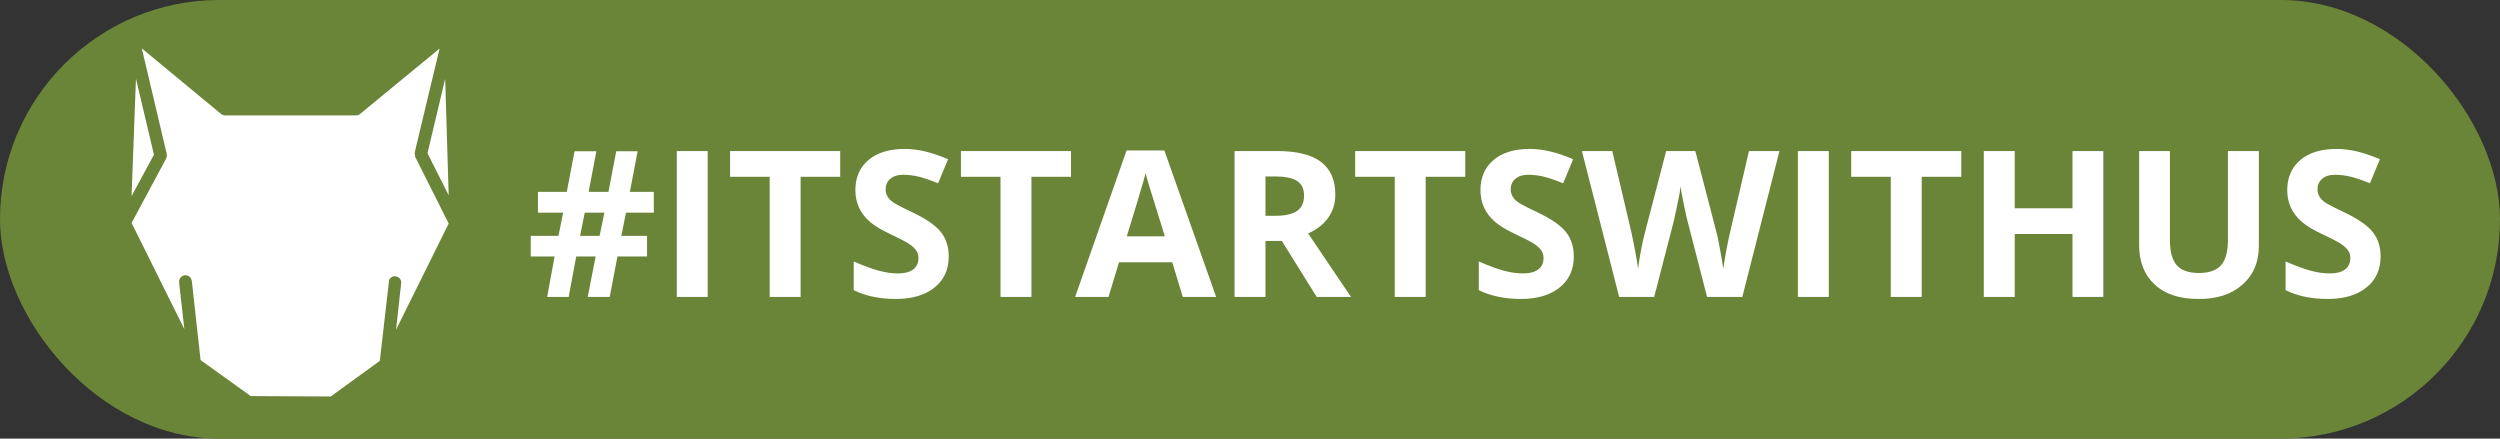
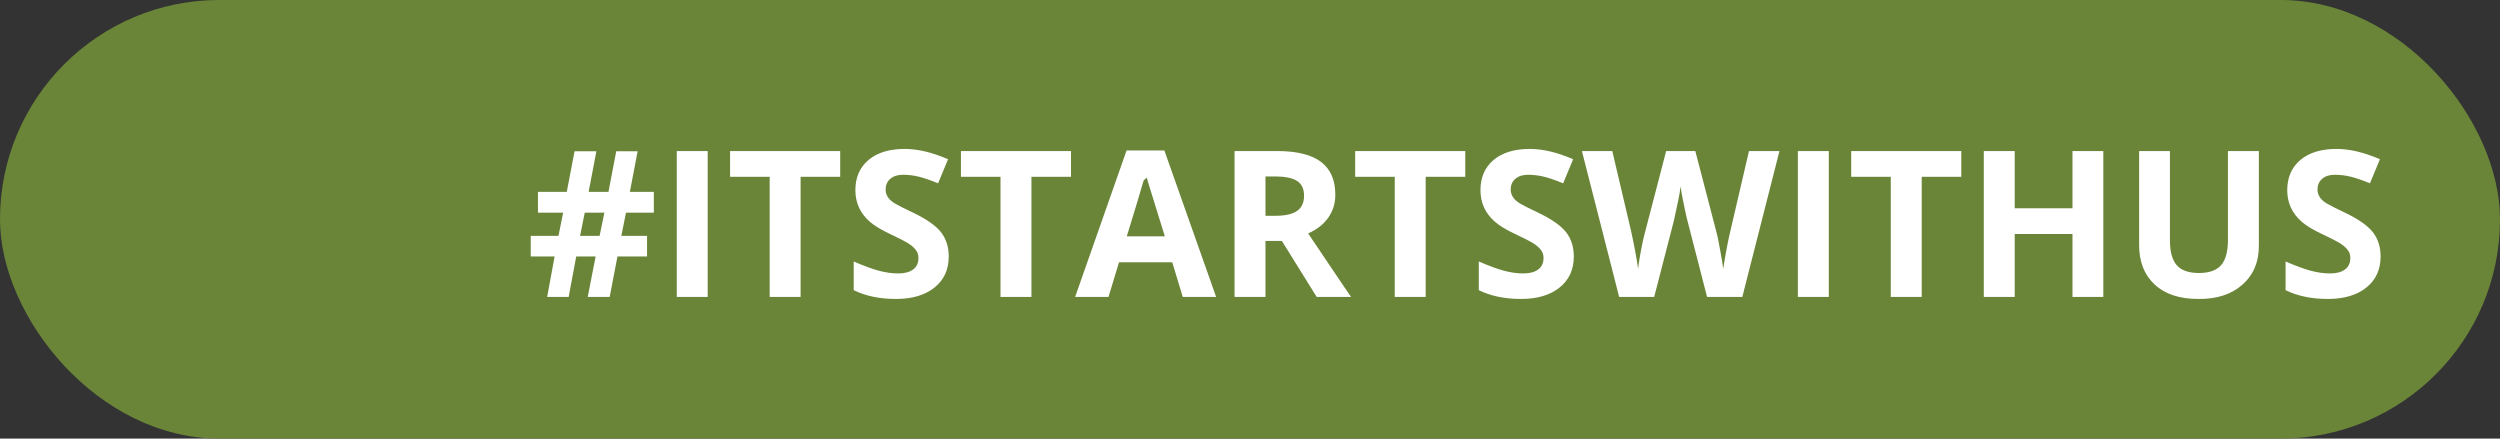
<svg xmlns="http://www.w3.org/2000/svg" width="171px" height="30px" viewBox="0 0 171 30" version="1.1">
  <rect x="0" y="0" width="171" height="30" fill="#333333" stroke="none" />
  <title>itstartswithus badge</title>
  <desc>Created with Sketch.</desc>
  <g id="itstartswithus-badge" stroke="none" stroke-width="1" fill="none" fill-rule="evenodd">
    <rect id="Rectangle" fill="#6A8538" x="0" y="0" width="171" height="30" rx="15" />
-     <path d="M44.721,14.548 L42.817,14.548 L42.499,16.133 L44.258,16.133 L44.258,17.543 L42.234,17.543 L41.703,20.311 L40.201,20.311 L40.74,17.543 L39.413,17.543 L38.897,20.311 L37.426,20.311 L37.934,17.543 L36.303,17.543 L36.303,16.133 L38.199,16.133 L38.518,14.548 L36.796,14.548 L36.796,13.122 L38.768,13.122 L39.299,10.346 L40.793,10.346 L40.262,13.122 L41.619,13.122 L42.15,10.346 L43.614,10.346 L43.083,13.122 L44.721,13.122 L44.721,14.548 Z M39.996,14.548 L39.678,16.133 L41.013,16.133 L41.339,14.548 L39.996,14.548 Z M48.406,20.311 L46.291,20.311 L46.291,10.331 L48.406,10.331 L48.406,20.311 Z M54.761,12.091 L54.761,20.311 L52.646,20.311 L52.646,12.091 L49.938,12.091 L49.938,10.331 L57.469,10.331 L57.469,12.091 L54.761,12.091 Z M64.893,17.543 C64.893,18.438 64.569,19.146 63.922,19.666 C63.275,20.187 62.395,20.448 61.283,20.448 C60.171,20.448 59.208,20.248 58.394,19.848 L58.394,17.884 C59.066,18.178 59.635,18.387 60.1,18.514 C60.565,18.64 61.013,18.703 61.442,18.703 C61.872,18.703 62.21,18.614 62.455,18.434 C62.7,18.255 62.823,17.99 62.823,17.642 C62.823,17.439 62.767,17.264 62.656,17.115 C62.544,16.965 62.392,16.824 62.197,16.69 L62.033,16.588 C61.836,16.473 61.538,16.32 61.139,16.129 L60.93,16.03 C60.281,15.724 59.807,15.44 59.509,15.177 C58.841,14.601 58.508,13.878 58.508,13.008 C58.508,12.139 58.806,11.451 59.402,10.945 C59.999,10.44 60.826,10.187 61.882,10.187 C62.777,10.187 63.765,10.422 64.847,10.892 L64.165,12.538 C63.634,12.321 63.192,12.169 62.838,12.083 C62.484,11.997 62.126,11.954 61.765,11.954 C61.403,11.954 61.115,12.045 60.9,12.227 C60.685,12.409 60.578,12.654 60.578,12.963 C60.578,13.317 60.757,13.615 61.116,13.858 L61.24,13.934 C61.465,14.066 61.871,14.27 62.459,14.548 C63.384,14.992 64.021,15.44 64.37,15.89 C64.718,16.34 64.893,16.891 64.893,17.543 Z M70.55,12.091 L70.55,20.311 L68.434,20.311 L68.434,12.091 L65.727,12.091 L65.727,10.331 L73.257,10.331 L73.257,12.091 L70.55,12.091 Z M83.184,20.311 L80.901,20.311 L80.181,17.937 L76.541,17.937 L75.821,20.311 L73.538,20.311 L77.057,10.293 L79.643,10.293 L83.184,20.311 Z M77.072,16.163 L79.673,16.163 L78.543,12.515 L78.437,12.142 C78.406,12.029 78.381,11.929 78.361,11.84 L78.222,12.351 C78.014,13.087 77.63,14.358 77.072,16.163 Z M86.559,16.481 L86.559,20.311 L84.443,20.311 L84.443,10.331 L87.347,10.331 C88.697,10.331 89.699,10.578 90.354,11.071 C91.009,11.564 91.336,12.313 91.336,13.319 C91.336,13.906 91.176,14.428 90.855,14.885 C90.534,15.343 90.075,15.703 89.478,15.966 L91.82,19.443 C92.071,19.813 92.268,20.102 92.413,20.311 L90.062,20.311 L87.681,16.481 L86.559,16.481 Z M86.559,12.068 L86.559,14.76 L87.241,14.76 C87.908,14.76 88.401,14.649 88.72,14.426 C89.038,14.204 89.198,13.858 89.198,13.387 C89.198,12.917 89.037,12.58 88.716,12.375 C88.395,12.17 87.888,12.068 87.196,12.068 L86.559,12.068 Z M97.517,12.091 L97.517,20.311 L95.401,20.311 L95.401,12.091 L92.694,12.091 L92.694,10.331 L100.224,10.331 L100.224,12.091 L97.517,12.091 Z M107.648,17.543 C107.648,18.438 107.325,19.146 106.677,19.666 C106.03,20.187 105.151,20.448 104.038,20.448 C102.926,20.448 101.963,20.248 101.149,19.848 L101.149,17.884 C101.822,18.178 102.39,18.387 102.855,18.514 C103.321,18.64 103.768,18.703 104.198,18.703 C104.627,18.703 104.965,18.614 105.21,18.434 C105.455,18.255 105.578,17.99 105.578,17.642 C105.578,17.439 105.522,17.264 105.411,17.115 C105.3,16.965 105.147,16.824 104.952,16.69 L104.789,16.588 C104.592,16.473 104.293,16.32 103.894,16.129 L103.686,16.03 C103.036,15.724 102.562,15.44 102.264,15.177 C101.597,14.601 101.263,13.878 101.263,13.008 C101.263,12.139 101.561,11.451 102.158,10.945 C102.754,10.44 103.581,10.187 104.638,10.187 C105.532,10.187 106.521,10.422 107.603,10.892 L106.92,12.538 C106.389,12.321 105.947,12.169 105.593,12.083 C105.239,11.997 104.881,11.954 104.52,11.954 C104.158,11.954 103.87,12.045 103.655,12.227 C103.441,12.409 103.333,12.654 103.333,12.963 C103.333,13.317 103.513,13.615 103.872,13.858 L103.995,13.934 C104.22,14.066 104.626,14.27 105.214,14.548 C106.139,14.992 106.776,15.44 107.125,15.89 C107.474,16.34 107.648,16.891 107.648,17.543 Z M121.715,10.331 L119.175,20.311 L116.763,20.311 L115.378,14.928 C115.35,14.812 115.315,14.654 115.272,14.454 L115.09,13.567 C115.013,13.174 114.967,12.896 114.951,12.735 C114.933,12.952 114.879,13.283 114.788,13.728 L114.496,15.086 L113.146,20.311 L110.75,20.311 L108.202,10.331 L110.28,10.331 L111.561,15.776 C111.794,16.843 111.956,17.715 112.047,18.392 L112.077,18.136 C112.109,17.898 112.158,17.595 112.225,17.228 C112.3,16.818 112.375,16.457 112.452,16.145 L113.965,10.331 L115.96,10.331 L117.416,15.92 C117.453,16.056 117.498,16.257 117.55,16.523 L117.651,17.073 C117.732,17.482 117.805,17.922 117.871,18.392 L117.913,18.101 C117.938,17.939 117.969,17.754 118.006,17.545 L118.087,17.096 C118.19,16.534 118.283,16.095 118.363,15.776 L119.63,10.331 L121.715,10.331 Z M125.09,20.311 L122.974,20.311 L122.974,10.331 L125.09,10.331 L125.09,20.311 Z M131.445,12.091 L131.445,20.311 L129.329,20.311 L129.329,12.091 L126.622,12.091 L126.622,10.331 L134.152,10.331 L134.152,12.091 L131.445,12.091 Z M143.867,10.331 L143.867,20.311 L141.758,20.311 L141.758,16.004 L137.807,16.004 L137.807,20.311 L135.692,20.311 L135.692,10.331 L137.807,10.331 L137.807,14.244 L141.758,14.244 L141.758,10.331 L143.867,10.331 Z M152.39,10.331 L154.506,10.331 L154.506,16.792 C154.516,17.899 154.145,18.789 153.391,19.462 C152.638,20.134 151.629,20.463 150.366,20.448 C149.076,20.448 148.079,20.118 147.374,19.458 C146.669,18.798 146.316,17.899 146.316,16.762 L146.316,10.331 L148.424,10.331 L148.424,16.443 C148.424,17.222 148.58,17.788 148.891,18.142 C149.201,18.496 149.707,18.673 150.407,18.673 C151.107,18.673 151.613,18.494 151.924,18.135 C152.235,17.776 152.39,17.207 152.39,16.428 L152.39,10.331 Z M162.833,17.543 C162.833,18.438 162.509,19.146 161.862,19.666 C161.215,20.187 160.335,20.448 159.223,20.448 C158.111,20.448 157.148,20.248 156.334,19.848 L156.334,17.884 C157.006,18.178 157.575,18.387 158.04,18.514 C158.505,18.64 158.952,18.703 159.382,18.703 C159.812,18.703 160.149,18.614 160.395,18.434 C160.64,18.255 160.762,17.99 160.762,17.642 C160.762,17.439 160.707,17.264 160.596,17.115 C160.484,16.965 160.331,16.824 160.137,16.69 L159.973,16.588 C159.776,16.473 159.478,16.32 159.078,16.129 L158.87,16.03 C158.221,15.724 157.747,15.44 157.448,15.177 C156.781,14.601 156.447,13.878 156.447,13.008 C156.447,12.139 156.746,11.451 157.342,10.945 C157.939,10.44 158.765,10.187 159.822,10.187 C160.717,10.187 161.705,10.422 162.787,10.892 L162.105,12.538 C161.574,12.321 161.131,12.169 160.778,12.083 C160.424,11.997 160.066,11.954 159.704,11.954 C159.343,11.954 159.055,12.045 158.84,12.227 C158.625,12.409 158.518,12.654 158.518,12.963 C158.518,13.317 158.697,13.615 159.056,13.858 L159.179,13.934 C159.405,14.066 159.811,14.27 160.398,14.548 C161.324,14.992 161.961,15.44 162.309,15.89 C162.658,16.34 162.833,16.891 162.833,17.543 Z" id="#ITSTARTSWITHUS" fill="#FFFFFF" fill-rule="nonzero" />
-     <path d="M30.07,3.311 L28.37,10.411 C28.37,10.491 28.37,10.571 28.39,10.641 L28.39,10.711 L30.69,15.291 L27.09,22.551 L27.44,19.371 C27.47,19.141 27.3,18.931 27.06,18.901 C26.96,18.881 26.84,18.901 26.76,18.981 C26.68,19.031 26.63,19.101 26.6,19.181 L26.6,19.281 L25.98,24.681 L22.62,27.121 L17.15,27.091 L13.72,24.631 L13.12,19.211 C13.09,19.091 13.04,18.991 12.95,18.911 C12.85,18.851 12.75,18.811 12.63,18.831 C12.43,18.851 12.27,19.031 12.25,19.231 L12.25,19.311 L12.61,22.511 L9,15.251 L11.36,10.851 C11.4,10.771 11.42,10.691 11.41,10.621 L11.41,10.551 L9.7,3.311 L15.14,7.811 C15.2,7.841 15.27,7.881 15.34,7.891 L24.35,7.891 C24.42,7.891 24.49,7.891 24.55,7.841 L24.62,7.801 L30.08,3.311 L30.07,3.311 Z M9.3,5.381 L10.53,10.581 L9,13.411 L9.3,5.381 Z M30.45,5.421 L30.69,13.361 L29.24,10.481 L30.44,5.431 L30.45,5.421 Z" id="Shape" fill="#FFFFFF" fill-rule="nonzero" />
+     <path d="M44.721,14.548 L42.817,14.548 L42.499,16.133 L44.258,16.133 L44.258,17.543 L42.234,17.543 L41.703,20.311 L40.201,20.311 L40.74,17.543 L39.413,17.543 L38.897,20.311 L37.426,20.311 L37.934,17.543 L36.303,17.543 L36.303,16.133 L38.199,16.133 L38.518,14.548 L36.796,14.548 L36.796,13.122 L38.768,13.122 L39.299,10.346 L40.793,10.346 L40.262,13.122 L41.619,13.122 L42.15,10.346 L43.614,10.346 L43.083,13.122 L44.721,13.122 L44.721,14.548 Z M39.996,14.548 L39.678,16.133 L41.013,16.133 L41.339,14.548 L39.996,14.548 Z M48.406,20.311 L46.291,20.311 L46.291,10.331 L48.406,10.331 L48.406,20.311 Z M54.761,12.091 L54.761,20.311 L52.646,20.311 L52.646,12.091 L49.938,12.091 L49.938,10.331 L57.469,10.331 L57.469,12.091 L54.761,12.091 Z M64.893,17.543 C64.893,18.438 64.569,19.146 63.922,19.666 C63.275,20.187 62.395,20.448 61.283,20.448 C60.171,20.448 59.208,20.248 58.394,19.848 L58.394,17.884 C59.066,18.178 59.635,18.387 60.1,18.514 C60.565,18.64 61.013,18.703 61.442,18.703 C61.872,18.703 62.21,18.614 62.455,18.434 C62.7,18.255 62.823,17.99 62.823,17.642 C62.823,17.439 62.767,17.264 62.656,17.115 C62.544,16.965 62.392,16.824 62.197,16.69 L62.033,16.588 C61.836,16.473 61.538,16.32 61.139,16.129 L60.93,16.03 C60.281,15.724 59.807,15.44 59.509,15.177 C58.841,14.601 58.508,13.878 58.508,13.008 C58.508,12.139 58.806,11.451 59.402,10.945 C59.999,10.44 60.826,10.187 61.882,10.187 C62.777,10.187 63.765,10.422 64.847,10.892 L64.165,12.538 C63.634,12.321 63.192,12.169 62.838,12.083 C62.484,11.997 62.126,11.954 61.765,11.954 C61.403,11.954 61.115,12.045 60.9,12.227 C60.685,12.409 60.578,12.654 60.578,12.963 C60.578,13.317 60.757,13.615 61.116,13.858 L61.24,13.934 C61.465,14.066 61.871,14.27 62.459,14.548 C63.384,14.992 64.021,15.44 64.37,15.89 C64.718,16.34 64.893,16.891 64.893,17.543 Z M70.55,12.091 L70.55,20.311 L68.434,20.311 L68.434,12.091 L65.727,12.091 L65.727,10.331 L73.257,10.331 L73.257,12.091 L70.55,12.091 Z M83.184,20.311 L80.901,20.311 L80.181,17.937 L76.541,17.937 L75.821,20.311 L73.538,20.311 L77.057,10.293 L79.643,10.293 L83.184,20.311 Z M77.072,16.163 L79.673,16.163 L78.543,12.515 L78.437,12.142 L78.222,12.351 C78.014,13.087 77.63,14.358 77.072,16.163 Z M86.559,16.481 L86.559,20.311 L84.443,20.311 L84.443,10.331 L87.347,10.331 C88.697,10.331 89.699,10.578 90.354,11.071 C91.009,11.564 91.336,12.313 91.336,13.319 C91.336,13.906 91.176,14.428 90.855,14.885 C90.534,15.343 90.075,15.703 89.478,15.966 L91.82,19.443 C92.071,19.813 92.268,20.102 92.413,20.311 L90.062,20.311 L87.681,16.481 L86.559,16.481 Z M86.559,12.068 L86.559,14.76 L87.241,14.76 C87.908,14.76 88.401,14.649 88.72,14.426 C89.038,14.204 89.198,13.858 89.198,13.387 C89.198,12.917 89.037,12.58 88.716,12.375 C88.395,12.17 87.888,12.068 87.196,12.068 L86.559,12.068 Z M97.517,12.091 L97.517,20.311 L95.401,20.311 L95.401,12.091 L92.694,12.091 L92.694,10.331 L100.224,10.331 L100.224,12.091 L97.517,12.091 Z M107.648,17.543 C107.648,18.438 107.325,19.146 106.677,19.666 C106.03,20.187 105.151,20.448 104.038,20.448 C102.926,20.448 101.963,20.248 101.149,19.848 L101.149,17.884 C101.822,18.178 102.39,18.387 102.855,18.514 C103.321,18.64 103.768,18.703 104.198,18.703 C104.627,18.703 104.965,18.614 105.21,18.434 C105.455,18.255 105.578,17.99 105.578,17.642 C105.578,17.439 105.522,17.264 105.411,17.115 C105.3,16.965 105.147,16.824 104.952,16.69 L104.789,16.588 C104.592,16.473 104.293,16.32 103.894,16.129 L103.686,16.03 C103.036,15.724 102.562,15.44 102.264,15.177 C101.597,14.601 101.263,13.878 101.263,13.008 C101.263,12.139 101.561,11.451 102.158,10.945 C102.754,10.44 103.581,10.187 104.638,10.187 C105.532,10.187 106.521,10.422 107.603,10.892 L106.92,12.538 C106.389,12.321 105.947,12.169 105.593,12.083 C105.239,11.997 104.881,11.954 104.52,11.954 C104.158,11.954 103.87,12.045 103.655,12.227 C103.441,12.409 103.333,12.654 103.333,12.963 C103.333,13.317 103.513,13.615 103.872,13.858 L103.995,13.934 C104.22,14.066 104.626,14.27 105.214,14.548 C106.139,14.992 106.776,15.44 107.125,15.89 C107.474,16.34 107.648,16.891 107.648,17.543 Z M121.715,10.331 L119.175,20.311 L116.763,20.311 L115.378,14.928 C115.35,14.812 115.315,14.654 115.272,14.454 L115.09,13.567 C115.013,13.174 114.967,12.896 114.951,12.735 C114.933,12.952 114.879,13.283 114.788,13.728 L114.496,15.086 L113.146,20.311 L110.75,20.311 L108.202,10.331 L110.28,10.331 L111.561,15.776 C111.794,16.843 111.956,17.715 112.047,18.392 L112.077,18.136 C112.109,17.898 112.158,17.595 112.225,17.228 C112.3,16.818 112.375,16.457 112.452,16.145 L113.965,10.331 L115.96,10.331 L117.416,15.92 C117.453,16.056 117.498,16.257 117.55,16.523 L117.651,17.073 C117.732,17.482 117.805,17.922 117.871,18.392 L117.913,18.101 C117.938,17.939 117.969,17.754 118.006,17.545 L118.087,17.096 C118.19,16.534 118.283,16.095 118.363,15.776 L119.63,10.331 L121.715,10.331 Z M125.09,20.311 L122.974,20.311 L122.974,10.331 L125.09,10.331 L125.09,20.311 Z M131.445,12.091 L131.445,20.311 L129.329,20.311 L129.329,12.091 L126.622,12.091 L126.622,10.331 L134.152,10.331 L134.152,12.091 L131.445,12.091 Z M143.867,10.331 L143.867,20.311 L141.758,20.311 L141.758,16.004 L137.807,16.004 L137.807,20.311 L135.692,20.311 L135.692,10.331 L137.807,10.331 L137.807,14.244 L141.758,14.244 L141.758,10.331 L143.867,10.331 Z M152.39,10.331 L154.506,10.331 L154.506,16.792 C154.516,17.899 154.145,18.789 153.391,19.462 C152.638,20.134 151.629,20.463 150.366,20.448 C149.076,20.448 148.079,20.118 147.374,19.458 C146.669,18.798 146.316,17.899 146.316,16.762 L146.316,10.331 L148.424,10.331 L148.424,16.443 C148.424,17.222 148.58,17.788 148.891,18.142 C149.201,18.496 149.707,18.673 150.407,18.673 C151.107,18.673 151.613,18.494 151.924,18.135 C152.235,17.776 152.39,17.207 152.39,16.428 L152.39,10.331 Z M162.833,17.543 C162.833,18.438 162.509,19.146 161.862,19.666 C161.215,20.187 160.335,20.448 159.223,20.448 C158.111,20.448 157.148,20.248 156.334,19.848 L156.334,17.884 C157.006,18.178 157.575,18.387 158.04,18.514 C158.505,18.64 158.952,18.703 159.382,18.703 C159.812,18.703 160.149,18.614 160.395,18.434 C160.64,18.255 160.762,17.99 160.762,17.642 C160.762,17.439 160.707,17.264 160.596,17.115 C160.484,16.965 160.331,16.824 160.137,16.69 L159.973,16.588 C159.776,16.473 159.478,16.32 159.078,16.129 L158.87,16.03 C158.221,15.724 157.747,15.44 157.448,15.177 C156.781,14.601 156.447,13.878 156.447,13.008 C156.447,12.139 156.746,11.451 157.342,10.945 C157.939,10.44 158.765,10.187 159.822,10.187 C160.717,10.187 161.705,10.422 162.787,10.892 L162.105,12.538 C161.574,12.321 161.131,12.169 160.778,12.083 C160.424,11.997 160.066,11.954 159.704,11.954 C159.343,11.954 159.055,12.045 158.84,12.227 C158.625,12.409 158.518,12.654 158.518,12.963 C158.518,13.317 158.697,13.615 159.056,13.858 L159.179,13.934 C159.405,14.066 159.811,14.27 160.398,14.548 C161.324,14.992 161.961,15.44 162.309,15.89 C162.658,16.34 162.833,16.891 162.833,17.543 Z" id="#ITSTARTSWITHUS" fill="#FFFFFF" fill-rule="nonzero" />
  </g>
</svg>